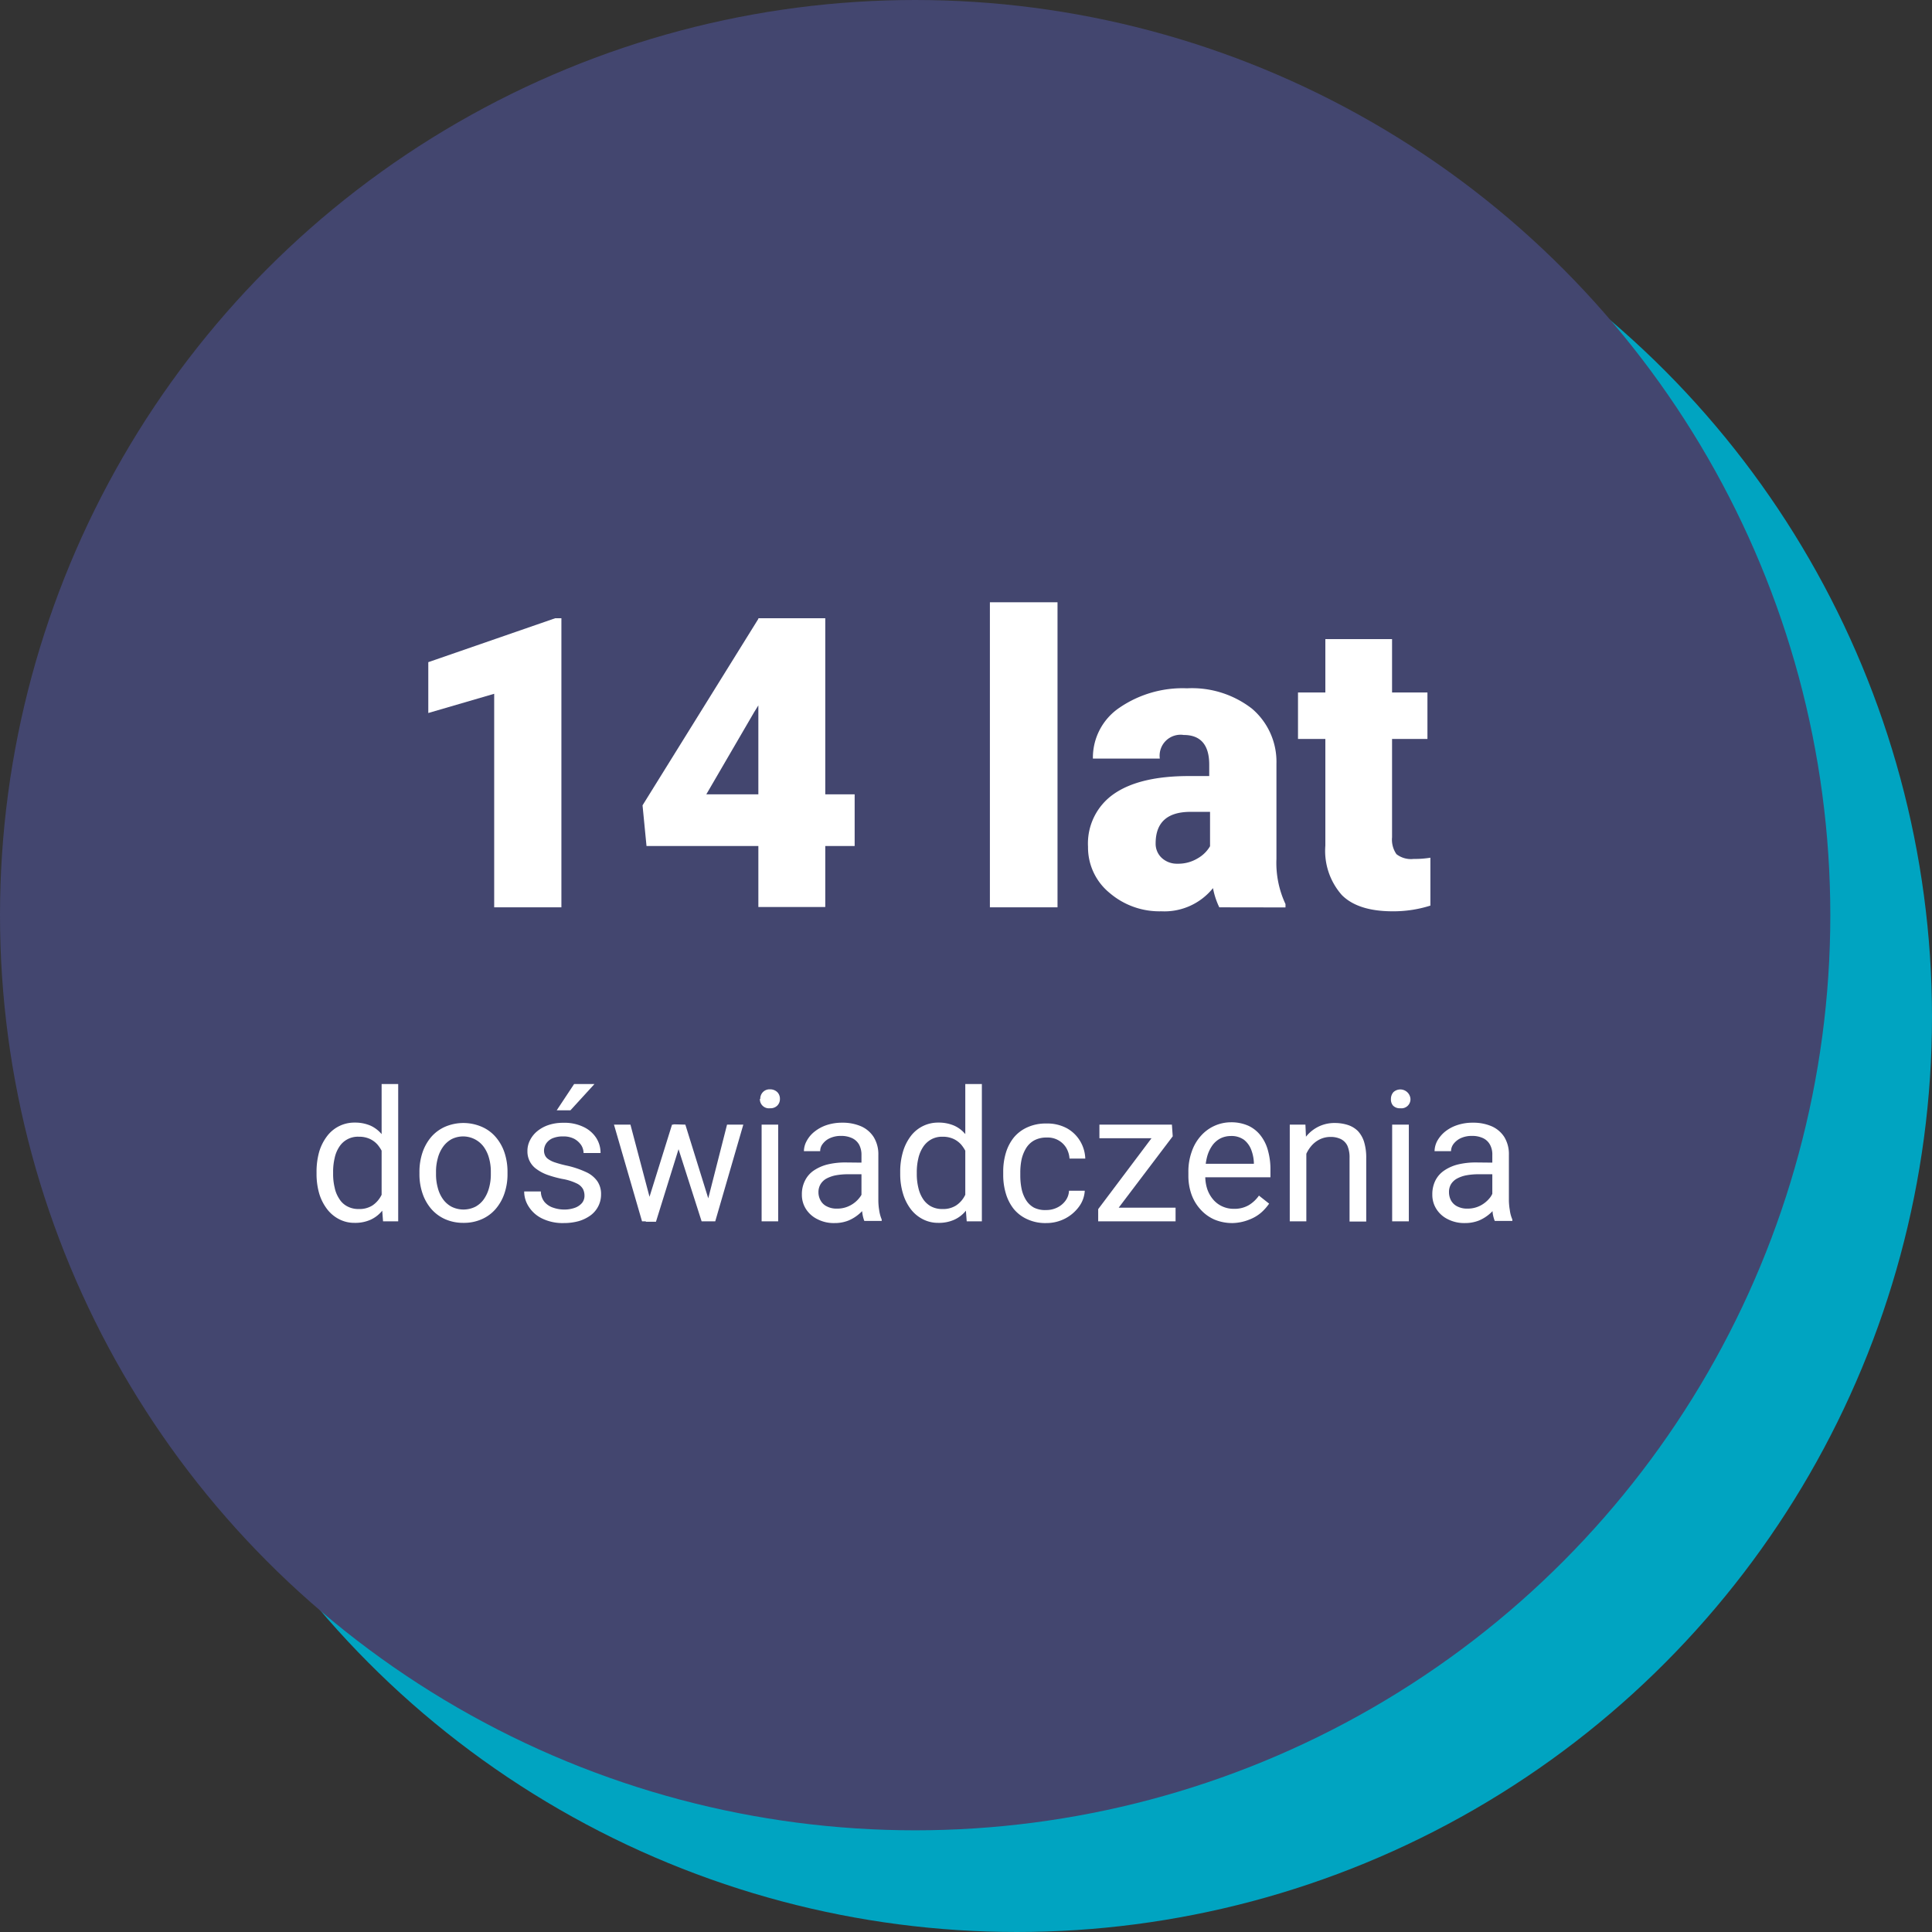
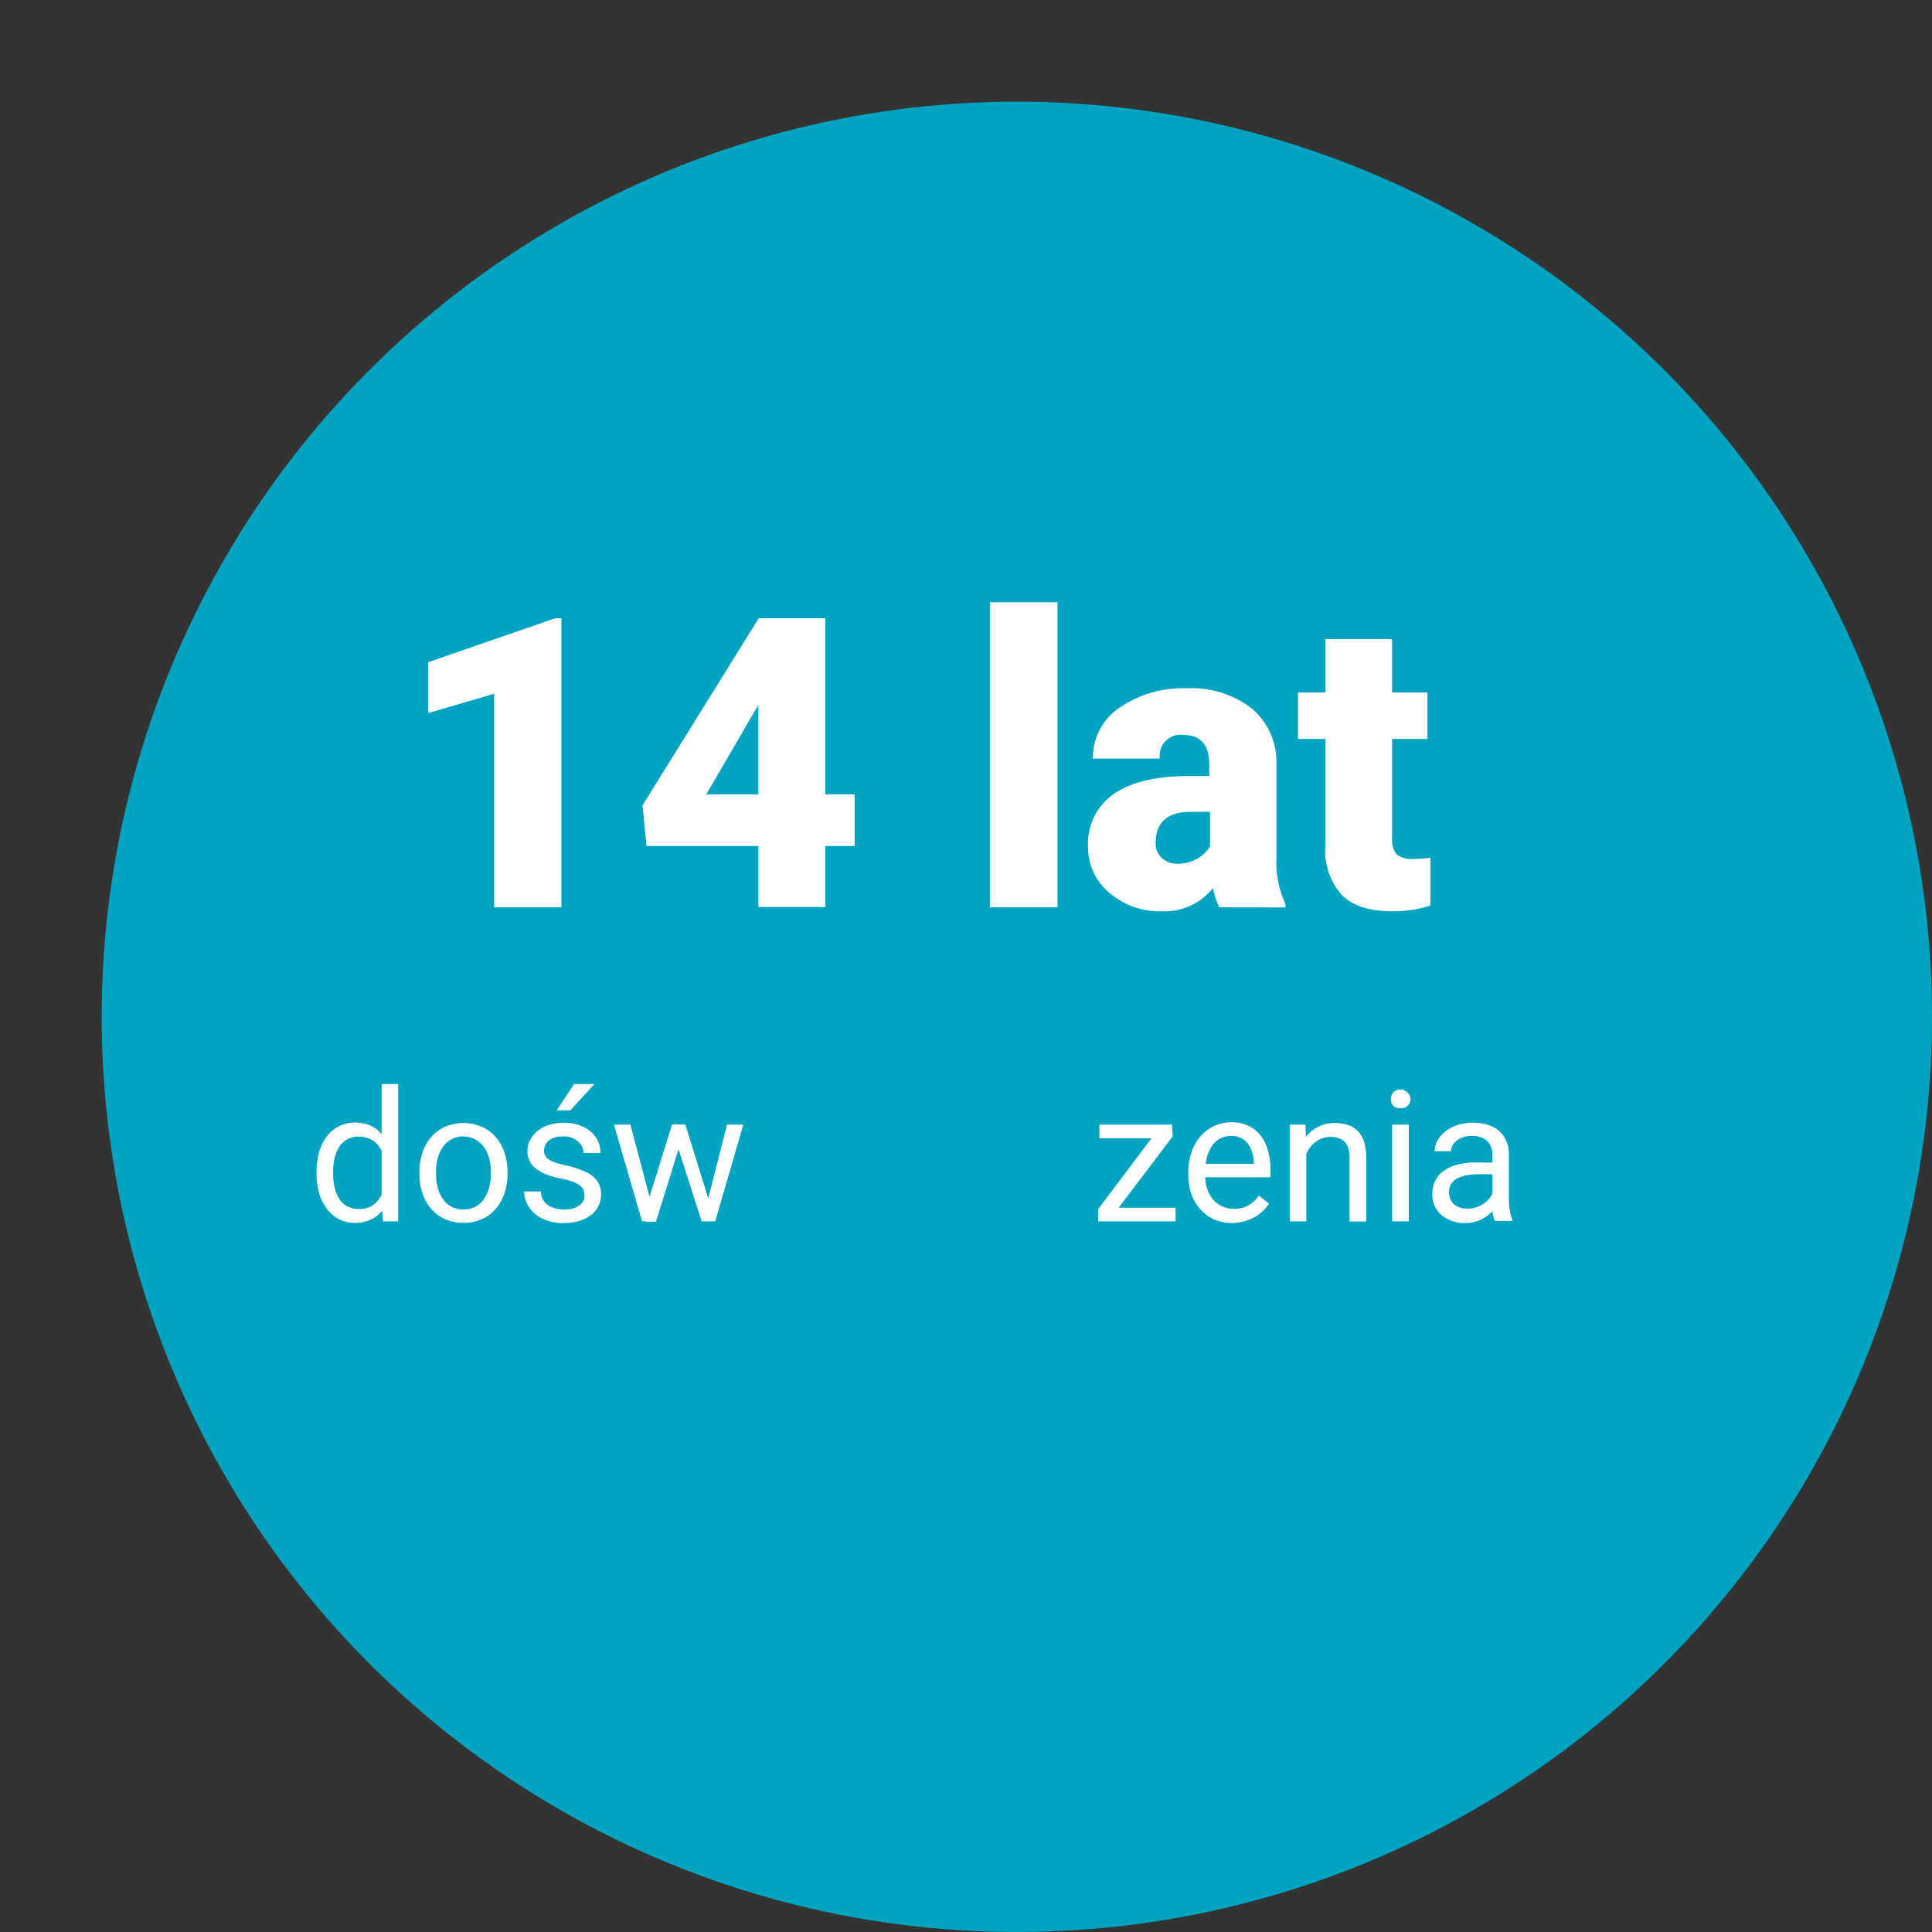
<svg xmlns="http://www.w3.org/2000/svg" id="Layer_1" data-name="Layer 1" viewBox="0 0 190 190">
  <rect x="0" y="0" width="190" height="190" fill="#333333" stroke="none" />
  <defs>
    <style>.cls-1{fill:#00a4c1;}.cls-2{fill:#43466f;}.cls-3{fill:#fff;}</style>
  </defs>
  <circle class="cls-1" cx="100" cy="100" r="90" />
-   <circle class="cls-2" cx="90" cy="90" r="90" />
  <path class="cls-3" d="M55.21,89.23H48.6v-21l-6.48,1.89v-5L54.6,60.8h.61Z" />
  <path class="cls-3" d="M81.16,78.12h2.89V83.2H81.16v6H74.58v-6h-11l-.39-4L74.58,60.86V60.8h6.58Zm-11.7,0h5.12V69.37l-.41.66Z" />
  <path class="cls-3" d="M104,89.23H97.35v-30H104Z" />
  <path class="cls-3" d="M119.91,89.23a7.55,7.55,0,0,1-.62-1.89,6.13,6.13,0,0,1-5.08,2.28,7.52,7.52,0,0,1-5.08-1.8A5.77,5.77,0,0,1,107,83.28a5.93,5.93,0,0,1,2.54-5.2q2.53-1.76,7.38-1.76h2V75.2c0-1.94-.84-2.92-2.51-2.92a2.06,2.06,0,0,0-2.35,2.32h-6.58a5.92,5.92,0,0,1,2.61-5,11,11,0,0,1,6.65-1.91,9.62,9.62,0,0,1,6.38,2,6.85,6.85,0,0,1,2.41,5.41v9.36a9.54,9.54,0,0,0,.89,4.45v.33Zm-4.12-4.29a3.68,3.68,0,0,0,2-.53A3.27,3.27,0,0,0,119,83.22V79.84h-1.91q-3.43,0-3.44,3.09a1.9,1.9,0,0,0,.61,1.45A2.19,2.19,0,0,0,115.79,84.94Z" />
  <path class="cls-3" d="M136.9,62.85V68.1h3.48v4.57H136.9v9.67a2.51,2.51,0,0,0,.43,1.66,2.33,2.33,0,0,0,1.7.47,9.41,9.41,0,0,0,1.64-.12v4.71a12,12,0,0,1-3.71.56c-2.26,0-3.94-.53-5-1.6a6.55,6.55,0,0,1-1.62-4.86V72.67h-2.69V68.1h2.69V62.85Z" />
  <path class="cls-3" d="M31.13,115.46v-.19a7.24,7.24,0,0,1,.26-2,4.78,4.78,0,0,1,.77-1.53,3.35,3.35,0,0,1,2.73-1.34,3.82,3.82,0,0,1,1.57.31,3.13,3.13,0,0,1,1.14.91,4.49,4.49,0,0,1,.74,1.43,8.89,8.89,0,0,1,.38,1.89v.81a8.58,8.58,0,0,1-.37,1.88,4.78,4.78,0,0,1-.75,1.42,3.16,3.16,0,0,1-1.15.9,3.68,3.68,0,0,1-1.58.31,3.22,3.22,0,0,1-1.52-.36,3.48,3.48,0,0,1-1.19-1,4.78,4.78,0,0,1-.77-1.53A6.91,6.91,0,0,1,31.13,115.46Zm1.63-.19v.19a5.64,5.64,0,0,0,.15,1.33,3.11,3.11,0,0,0,.45,1.1,2,2,0,0,0,.78.74,2.29,2.29,0,0,0,1.14.27,2.39,2.39,0,0,0,1.33-.34,2.63,2.63,0,0,0,.84-.91,5.28,5.28,0,0,0,.49-1.22v-2.11a4.91,4.91,0,0,0-.3-.94,3.71,3.71,0,0,0-.51-.81,2.31,2.31,0,0,0-.77-.57,2.52,2.52,0,0,0-1.07-.21,2.16,2.16,0,0,0-1.93,1,3.19,3.19,0,0,0-.45,1.1A5.79,5.79,0,0,0,32.76,115.27Zm4.77,3V106.61h1.63v13.5H37.67Z" />
  <path class="cls-3" d="M41.25,115.46v-.2a5.94,5.94,0,0,1,.3-1.92,4.67,4.67,0,0,1,.86-1.53,3.9,3.9,0,0,1,1.36-1,4.56,4.56,0,0,1,3.6,0,3.76,3.76,0,0,1,1.37,1,4.52,4.52,0,0,1,.87,1.53,5.94,5.94,0,0,1,.3,1.92v.2a5.82,5.82,0,0,1-.3,1.9,4.57,4.57,0,0,1-.87,1.54,3.81,3.81,0,0,1-1.36,1,4.32,4.32,0,0,1-1.8.36,4.38,4.38,0,0,1-1.8-.36,3.9,3.9,0,0,1-1.36-1,4.57,4.57,0,0,1-.87-1.54A5.82,5.82,0,0,1,41.25,115.46Zm1.63-.2v.2a4.87,4.87,0,0,0,.17,1.34,3.31,3.31,0,0,0,.5,1.11,2.47,2.47,0,0,0,.85.76,2.63,2.63,0,0,0,2.36,0,2.44,2.44,0,0,0,.84-.76,3.52,3.52,0,0,0,.5-1.11,4.87,4.87,0,0,0,.17-1.34v-.2a4.87,4.87,0,0,0-.17-1.34,3.42,3.42,0,0,0-.51-1.11,2.52,2.52,0,0,0-3.2-.77,2.57,2.57,0,0,0-.84.77,3.4,3.4,0,0,0-.5,1.11A4.87,4.87,0,0,0,42.88,115.26Z" />
  <path class="cls-3" d="M57.48,117.58a1.44,1.44,0,0,0-.15-.65,1.37,1.37,0,0,0-.62-.55,5.23,5.23,0,0,0-1.41-.44,10.83,10.83,0,0,1-1.43-.39,4.2,4.2,0,0,1-1.08-.56,2.1,2.1,0,0,1-.92-1.79,2.27,2.27,0,0,1,.25-1.06,2.74,2.74,0,0,1,.71-.89,3.49,3.49,0,0,1,1.11-.61,4.46,4.46,0,0,1,1.45-.22,4.29,4.29,0,0,1,2,.41,3,3,0,0,1,1.24,1.07,2.7,2.7,0,0,1,.43,1.49H57.39a1.49,1.49,0,0,0-.23-.77,2,2,0,0,0-.68-.62,2.28,2.28,0,0,0-1.09-.24,2.59,2.59,0,0,0-1.09.2,1.46,1.46,0,0,0-.61.53,1.32,1.32,0,0,0-.19.66,1.12,1.12,0,0,0,.1.47.9.9,0,0,0,.33.38,2.39,2.39,0,0,0,.66.32,10.89,10.89,0,0,0,1.1.3,9.06,9.06,0,0,1,1.93.64,2.72,2.72,0,0,1,1.12.9,2.21,2.21,0,0,1,.37,1.3,2.52,2.52,0,0,1-.26,1.14,2.56,2.56,0,0,1-.74.9,3.82,3.82,0,0,1-1.16.58,5.46,5.46,0,0,1-1.51.2,4.59,4.59,0,0,1-2.13-.45A3.2,3.2,0,0,1,52,118.67a2.74,2.74,0,0,1-.45-1.5h1.64a1.66,1.66,0,0,0,.38,1.06,1.91,1.91,0,0,0,.87.55,3.24,3.24,0,0,0,1,.17,3.06,3.06,0,0,0,1.12-.18,1.64,1.64,0,0,0,.69-.48A1.12,1.12,0,0,0,57.48,117.58Zm-2.73-8.39,1.71-2.58h2l-2.36,2.58Z" />
  <path class="cls-3" d="M62,110.6l2.09,7.91.14,1.6H63.14l-2.76-9.51Zm1.65,7.82,2.44-7.82h1.07L67,112.15l-2.49,8h-1Zm3.75-7.82,2.39,7.69.27,1.82H69l-2.56-8-.21-1.54Zm2.1,7.85,2-7.85H73.1l-2.76,9.51H69.25Z" />
-   <path class="cls-3" d="M74.77,108.07a.92.92,0,0,1,.25-.66.9.9,0,0,1,.71-.28,1,1,0,0,1,.72.28.92.92,0,0,1,.25.66.9.9,0,0,1-.25.65.94.94,0,0,1-.72.27.89.89,0,0,1-1-.92Zm1.76,2.53v9.51H74.9V110.6Z" />
-   <path class="cls-3" d="M85,114.34l0,1.14H83.4a6.65,6.65,0,0,0-1.24.11,3.33,3.33,0,0,0-.91.33,1.56,1.56,0,0,0-.56.55,1.5,1.5,0,0,0-.2.77,1.64,1.64,0,0,0,.21.82,1.37,1.37,0,0,0,.61.58,2.05,2.05,0,0,0,1,.22,2.69,2.69,0,0,0,1.32-.32,2.78,2.78,0,0,0,.91-.77,1.69,1.69,0,0,0,.37-.89l.69.78a2.35,2.35,0,0,1-.33.82,3.84,3.84,0,0,1-.73.86,4,4,0,0,1-1.07.68,3.62,3.62,0,0,1-1.39.26,3.48,3.48,0,0,1-1.69-.38,2.78,2.78,0,0,1-1.13-1,2.59,2.59,0,0,1-.4-1.43,2.92,2.92,0,0,1,.3-1.35,2.58,2.58,0,0,1,.86-1,4.29,4.29,0,0,1,1.35-.6,7.43,7.43,0,0,1,1.77-.2Zm-.28,4.14v-4.89a2.12,2.12,0,0,0-.22-1,1.53,1.53,0,0,0-.68-.65,2.46,2.46,0,0,0-1.11-.23,2.55,2.55,0,0,0-1.07.21,1.79,1.79,0,0,0-.72.56,1.13,1.13,0,0,0-.26.73H79.06a2.13,2.13,0,0,1,.27-1,2.91,2.91,0,0,1,.76-.91,3.88,3.88,0,0,1,1.19-.65,4.82,4.82,0,0,1,1.56-.24,4.56,4.56,0,0,1,1.83.35,2.82,2.82,0,0,1,1.25,1.06,3.23,3.23,0,0,1,.46,1.77V118a6,6,0,0,0,.08,1,3.69,3.69,0,0,0,.25.93v.14H85a3.38,3.38,0,0,1-.19-.75A5.66,5.66,0,0,1,84.75,118.48Z" />
-   <path class="cls-3" d="M88.53,115.46v-.19a6.87,6.87,0,0,1,.27-2,4.77,4.77,0,0,1,.76-1.53,3.35,3.35,0,0,1,2.73-1.34,3.82,3.82,0,0,1,1.57.31,3.05,3.05,0,0,1,1.14.91,4.49,4.49,0,0,1,.74,1.43,8.31,8.31,0,0,1,.38,1.89v.81a8.58,8.58,0,0,1-.37,1.88,4.78,4.78,0,0,1-.75,1.42,3.08,3.08,0,0,1-1.15.9,3.68,3.68,0,0,1-1.58.31,3.25,3.25,0,0,1-1.52-.36,3.48,3.48,0,0,1-1.19-1,4.77,4.77,0,0,1-.76-1.53A6.55,6.55,0,0,1,88.53,115.46Zm1.63-.19v.19a5.64,5.64,0,0,0,.15,1.33,3.3,3.3,0,0,0,.45,1.1,2.2,2.2,0,0,0,.78.74,2.29,2.29,0,0,0,1.14.27,2.37,2.37,0,0,0,1.33-.34,2.54,2.54,0,0,0,.84-.91,5.28,5.28,0,0,0,.49-1.22v-2.11a4.91,4.91,0,0,0-.3-.94,3.71,3.71,0,0,0-.51-.81,2.31,2.31,0,0,0-.77-.57,2.52,2.52,0,0,0-1.07-.21,2.19,2.19,0,0,0-1.14.28,2.29,2.29,0,0,0-.79.76,3.39,3.39,0,0,0-.45,1.1A5.79,5.79,0,0,0,90.16,115.27Zm4.77,3V106.61h1.63v13.5H95.07Z" />
-   <path class="cls-3" d="M102.89,119a2.4,2.4,0,0,0,1.07-.24,2.19,2.19,0,0,0,.81-.66,1.76,1.76,0,0,0,.36-1h1.55a2.9,2.9,0,0,1-.57,1.57,3.92,3.92,0,0,1-1.37,1.17,4,4,0,0,1-1.85.44,4.19,4.19,0,0,1-1.87-.38,3.64,3.64,0,0,1-1.32-1,4.47,4.47,0,0,1-.78-1.52,6.28,6.28,0,0,1-.26-1.81v-.37a6.35,6.35,0,0,1,.26-1.82,4.43,4.43,0,0,1,.78-1.51,3.66,3.66,0,0,1,1.32-1,4.33,4.33,0,0,1,1.87-.38,4.07,4.07,0,0,1,2,.45,3.48,3.48,0,0,1,1.31,1.24,3.57,3.57,0,0,1,.53,1.76h-1.55a2.4,2.4,0,0,0-.33-1.07,2.12,2.12,0,0,0-1.91-1,2.49,2.49,0,0,0-1.25.29,2.17,2.17,0,0,0-.8.79,3.66,3.66,0,0,0-.43,1.1,6.26,6.26,0,0,0-.12,1.23v.37a6.41,6.41,0,0,0,.12,1.23,3.4,3.4,0,0,0,.42,1.1,2.14,2.14,0,0,0,.8.78A2.45,2.45,0,0,0,102.89,119Z" />
  <path class="cls-3" d="M115.33,111.75,109,120.11h-1v-1.2l6.25-8.31h1Zm-.72-1.15v1.34h-6.49V110.6Zm1,8.17v1.34h-6.92v-1.34Z" />
  <path class="cls-3" d="M121.24,120.28a4.55,4.55,0,0,1-1.8-.34,4,4,0,0,1-1.38-1,4.38,4.38,0,0,1-.88-1.46,5.46,5.46,0,0,1-.31-1.84v-.37a5.76,5.76,0,0,1,.35-2.07,4.45,4.45,0,0,1,.93-1.55,3.95,3.95,0,0,1,2.88-1.28,4.12,4.12,0,0,1,1.76.35,3.27,3.27,0,0,1,1.22,1,4.14,4.14,0,0,1,.7,1.48,6.8,6.8,0,0,1,.23,1.85v.73h-7.1v-1.33h5.47v-.12a4,4,0,0,0-.25-1.23,2.29,2.29,0,0,0-.71-1,2.09,2.09,0,0,0-1.32-.38,2.31,2.31,0,0,0-1,.23,2.29,2.29,0,0,0-.8.69,3.51,3.51,0,0,0-.52,1.12,5.76,5.76,0,0,0-.18,1.52v.37a4.07,4.07,0,0,0,.19,1.27,3.14,3.14,0,0,0,.55,1,2.54,2.54,0,0,0,.89.7,2.67,2.67,0,0,0,1.19.26,2.8,2.8,0,0,0,1.46-.36,3.31,3.31,0,0,0,1-.94l1,.79a4.88,4.88,0,0,1-.78.88,3.93,3.93,0,0,1-1.17.69A4.68,4.68,0,0,1,121.24,120.28Z" />
  <path class="cls-3" d="M128.47,112.63v7.48h-1.63V110.6h1.54Zm-.39,2.36-.68,0a5.82,5.82,0,0,1,.29-1.81,4.61,4.61,0,0,1,.79-1.45,3.63,3.63,0,0,1,1.22-.95,3.54,3.54,0,0,1,1.57-.34,4.18,4.18,0,0,1,1.27.19,2.52,2.52,0,0,1,1,.6,2.78,2.78,0,0,1,.61,1.07,5.31,5.31,0,0,1,.21,1.6v6.23h-1.64v-6.25a2.87,2.87,0,0,0-.21-1.2,1.43,1.43,0,0,0-.65-.66,2.28,2.28,0,0,0-1-.21,2.39,2.39,0,0,0-1.11.26,2.59,2.59,0,0,0-.85.7,3.28,3.28,0,0,0-.55,1A3.45,3.45,0,0,0,128.08,115Z" />
  <path class="cls-3" d="M136.79,108.07a1,1,0,0,1,.24-.66,1,1,0,0,1,1.68.66.89.89,0,0,1-1,.92.91.91,0,0,1-.72-.27A.93.93,0,0,1,136.79,108.07Zm1.76,2.53v9.51h-1.64V110.6Z" />
  <path class="cls-3" d="M147.05,114.34v1.14h-1.64a6.57,6.57,0,0,0-1.24.11,3.21,3.21,0,0,0-.91.33,1.59,1.59,0,0,0-.57.55,1.49,1.49,0,0,0-.19.77,1.74,1.74,0,0,0,.2.82,1.43,1.43,0,0,0,.61.58,2.09,2.09,0,0,0,1,.22,2.69,2.69,0,0,0,1.32-.32,2.89,2.89,0,0,0,.91-.77,1.75,1.75,0,0,0,.36-.89l.7.78a2.21,2.21,0,0,1-.34.82,3.78,3.78,0,0,1-.72.86,4,4,0,0,1-1.07.68,3.68,3.68,0,0,1-1.4.26,3.54,3.54,0,0,1-1.69-.38,2.75,2.75,0,0,1-1.12-1,2.59,2.59,0,0,1-.4-1.43,3,3,0,0,1,.29-1.35,2.6,2.6,0,0,1,.87-1,4.19,4.19,0,0,1,1.35-.6,7.43,7.43,0,0,1,1.77-.2Zm-.29,4.14v-4.89a2,2,0,0,0-.22-1,1.51,1.51,0,0,0-.67-.65,2.46,2.46,0,0,0-1.11-.23,2.6,2.6,0,0,0-1.08.21,1.94,1.94,0,0,0-.72.56,1.19,1.19,0,0,0-.26.73h-1.62a2.23,2.23,0,0,1,.26-1,3.21,3.21,0,0,1,.76-.91,3.82,3.82,0,0,1,1.2-.65,4.73,4.73,0,0,1,1.56-.24,4.56,4.56,0,0,1,1.83.35,2.82,2.82,0,0,1,1.25,1.06,3.23,3.23,0,0,1,.45,1.77V118a6,6,0,0,0,.09,1,3.31,3.31,0,0,0,.25.93v.14H147a3.33,3.33,0,0,1-.2-.75A7.23,7.23,0,0,1,146.76,118.48Z" />
</svg>